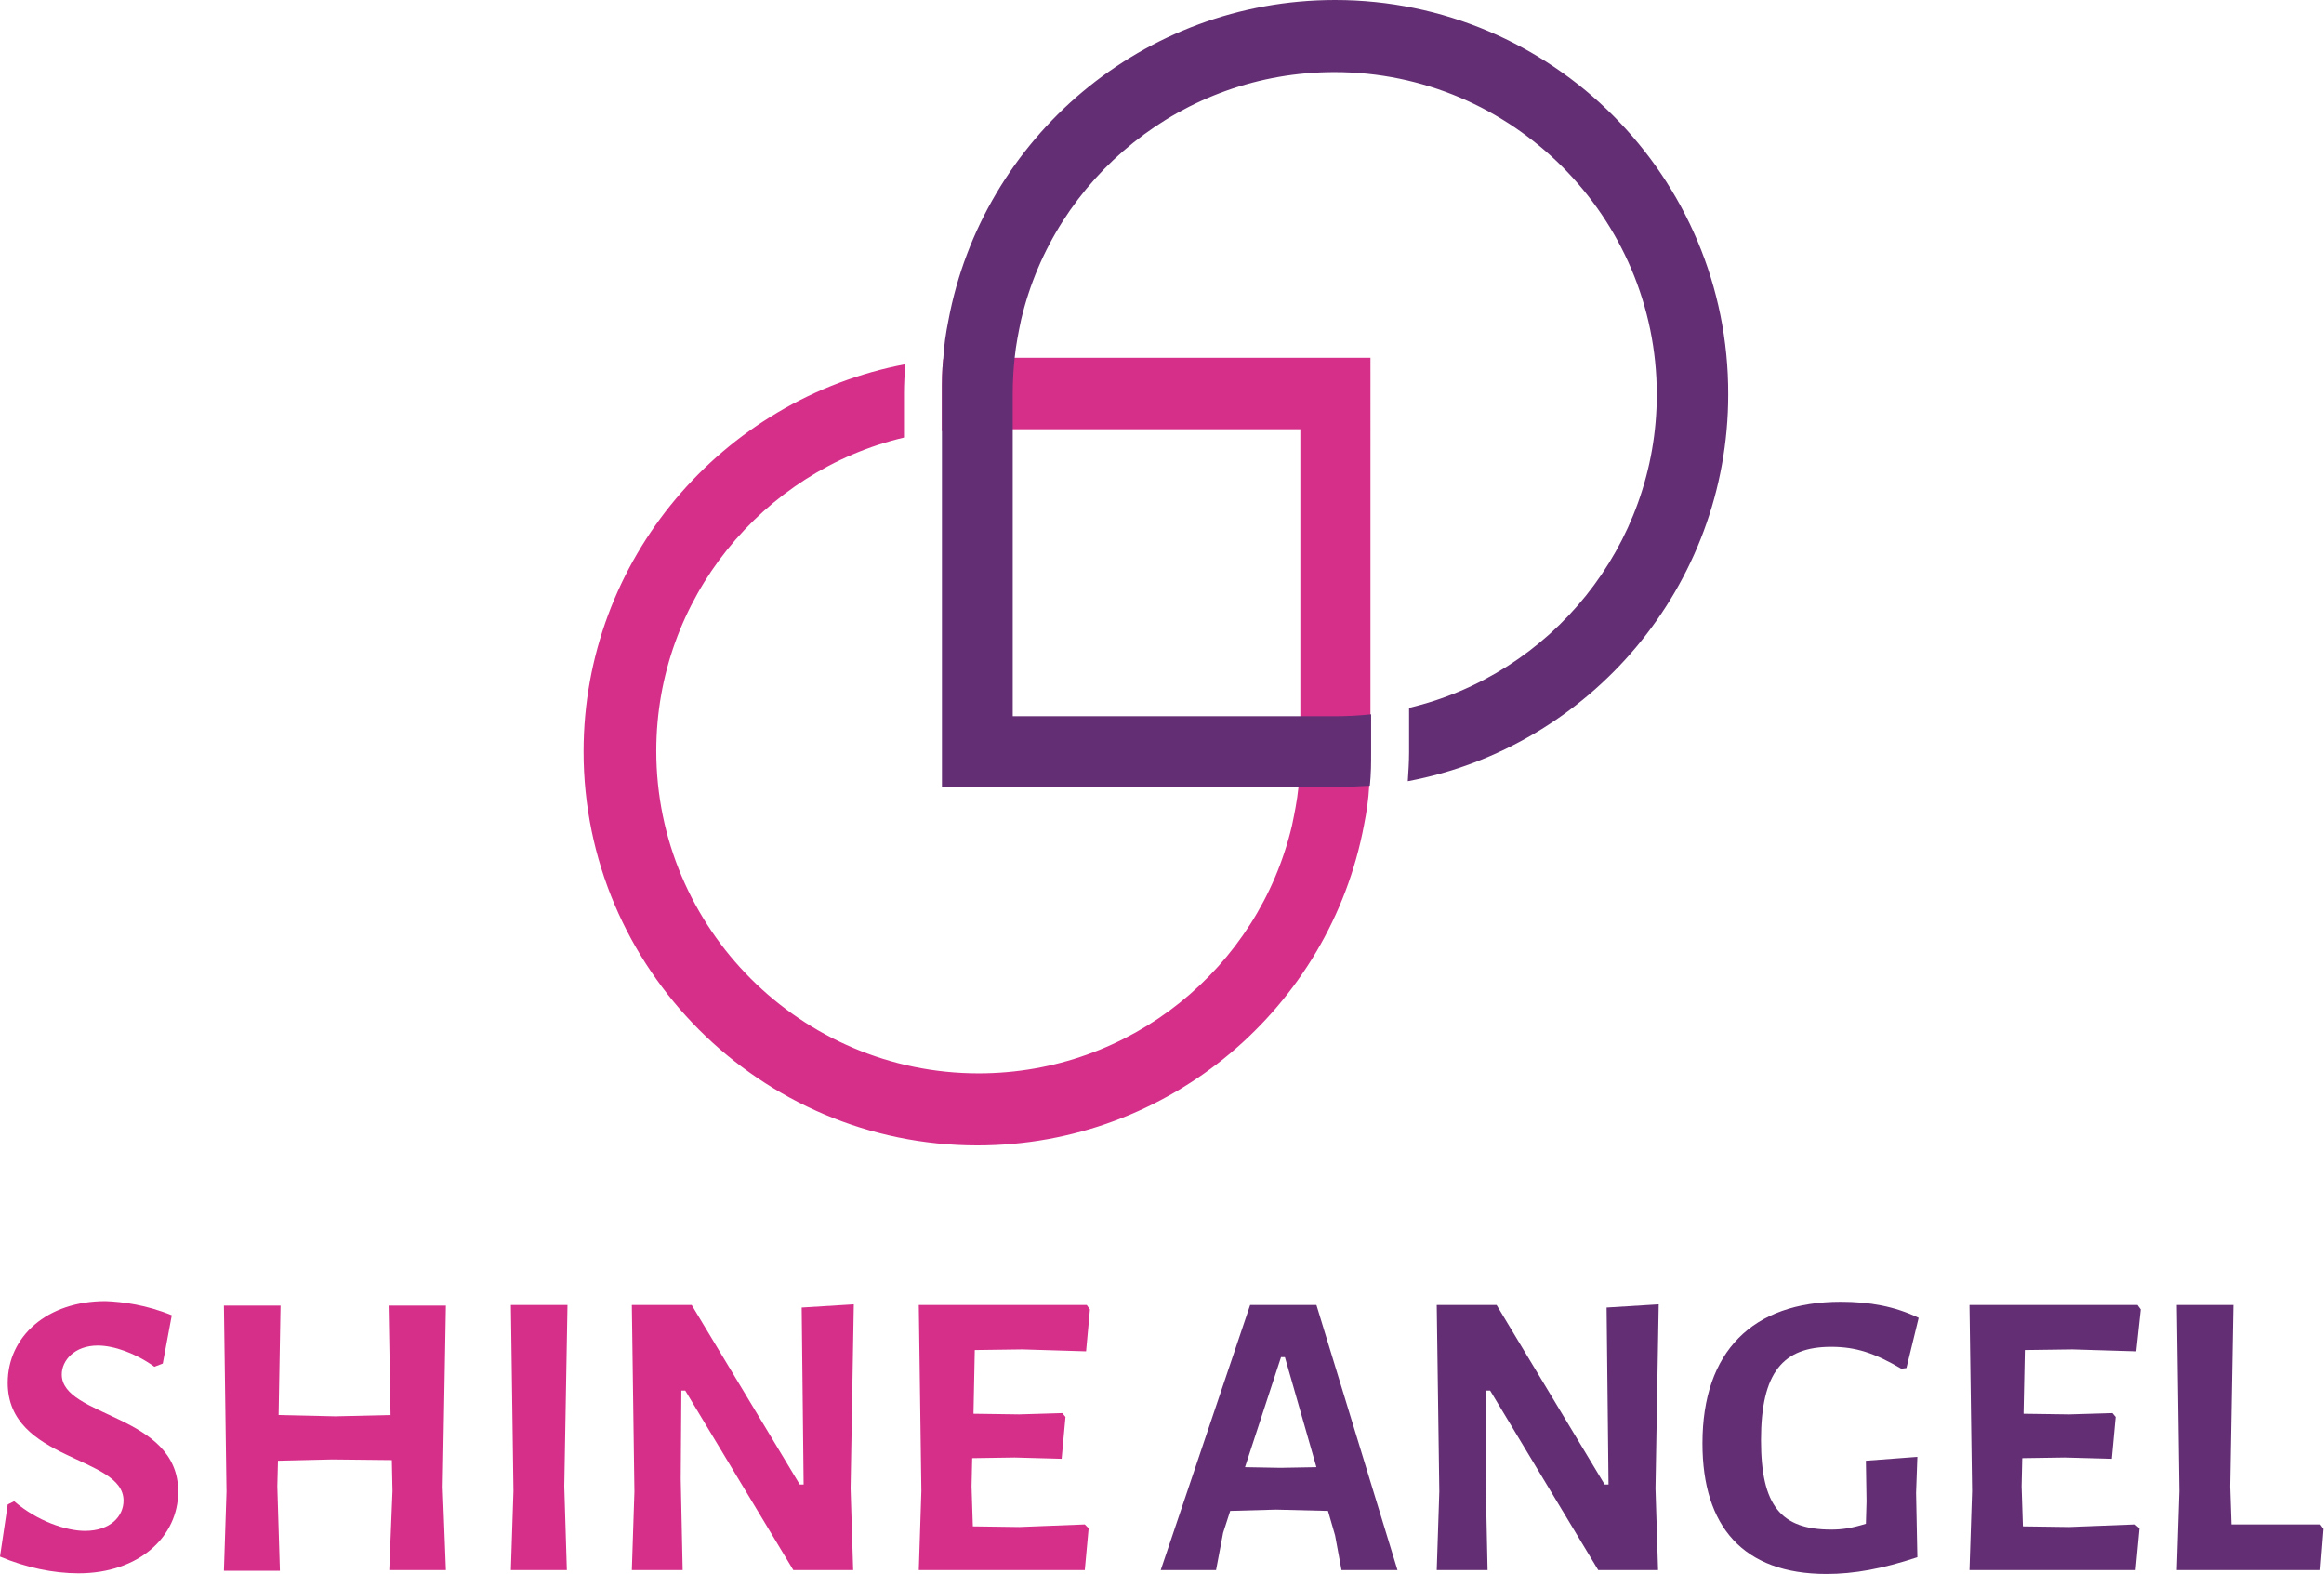
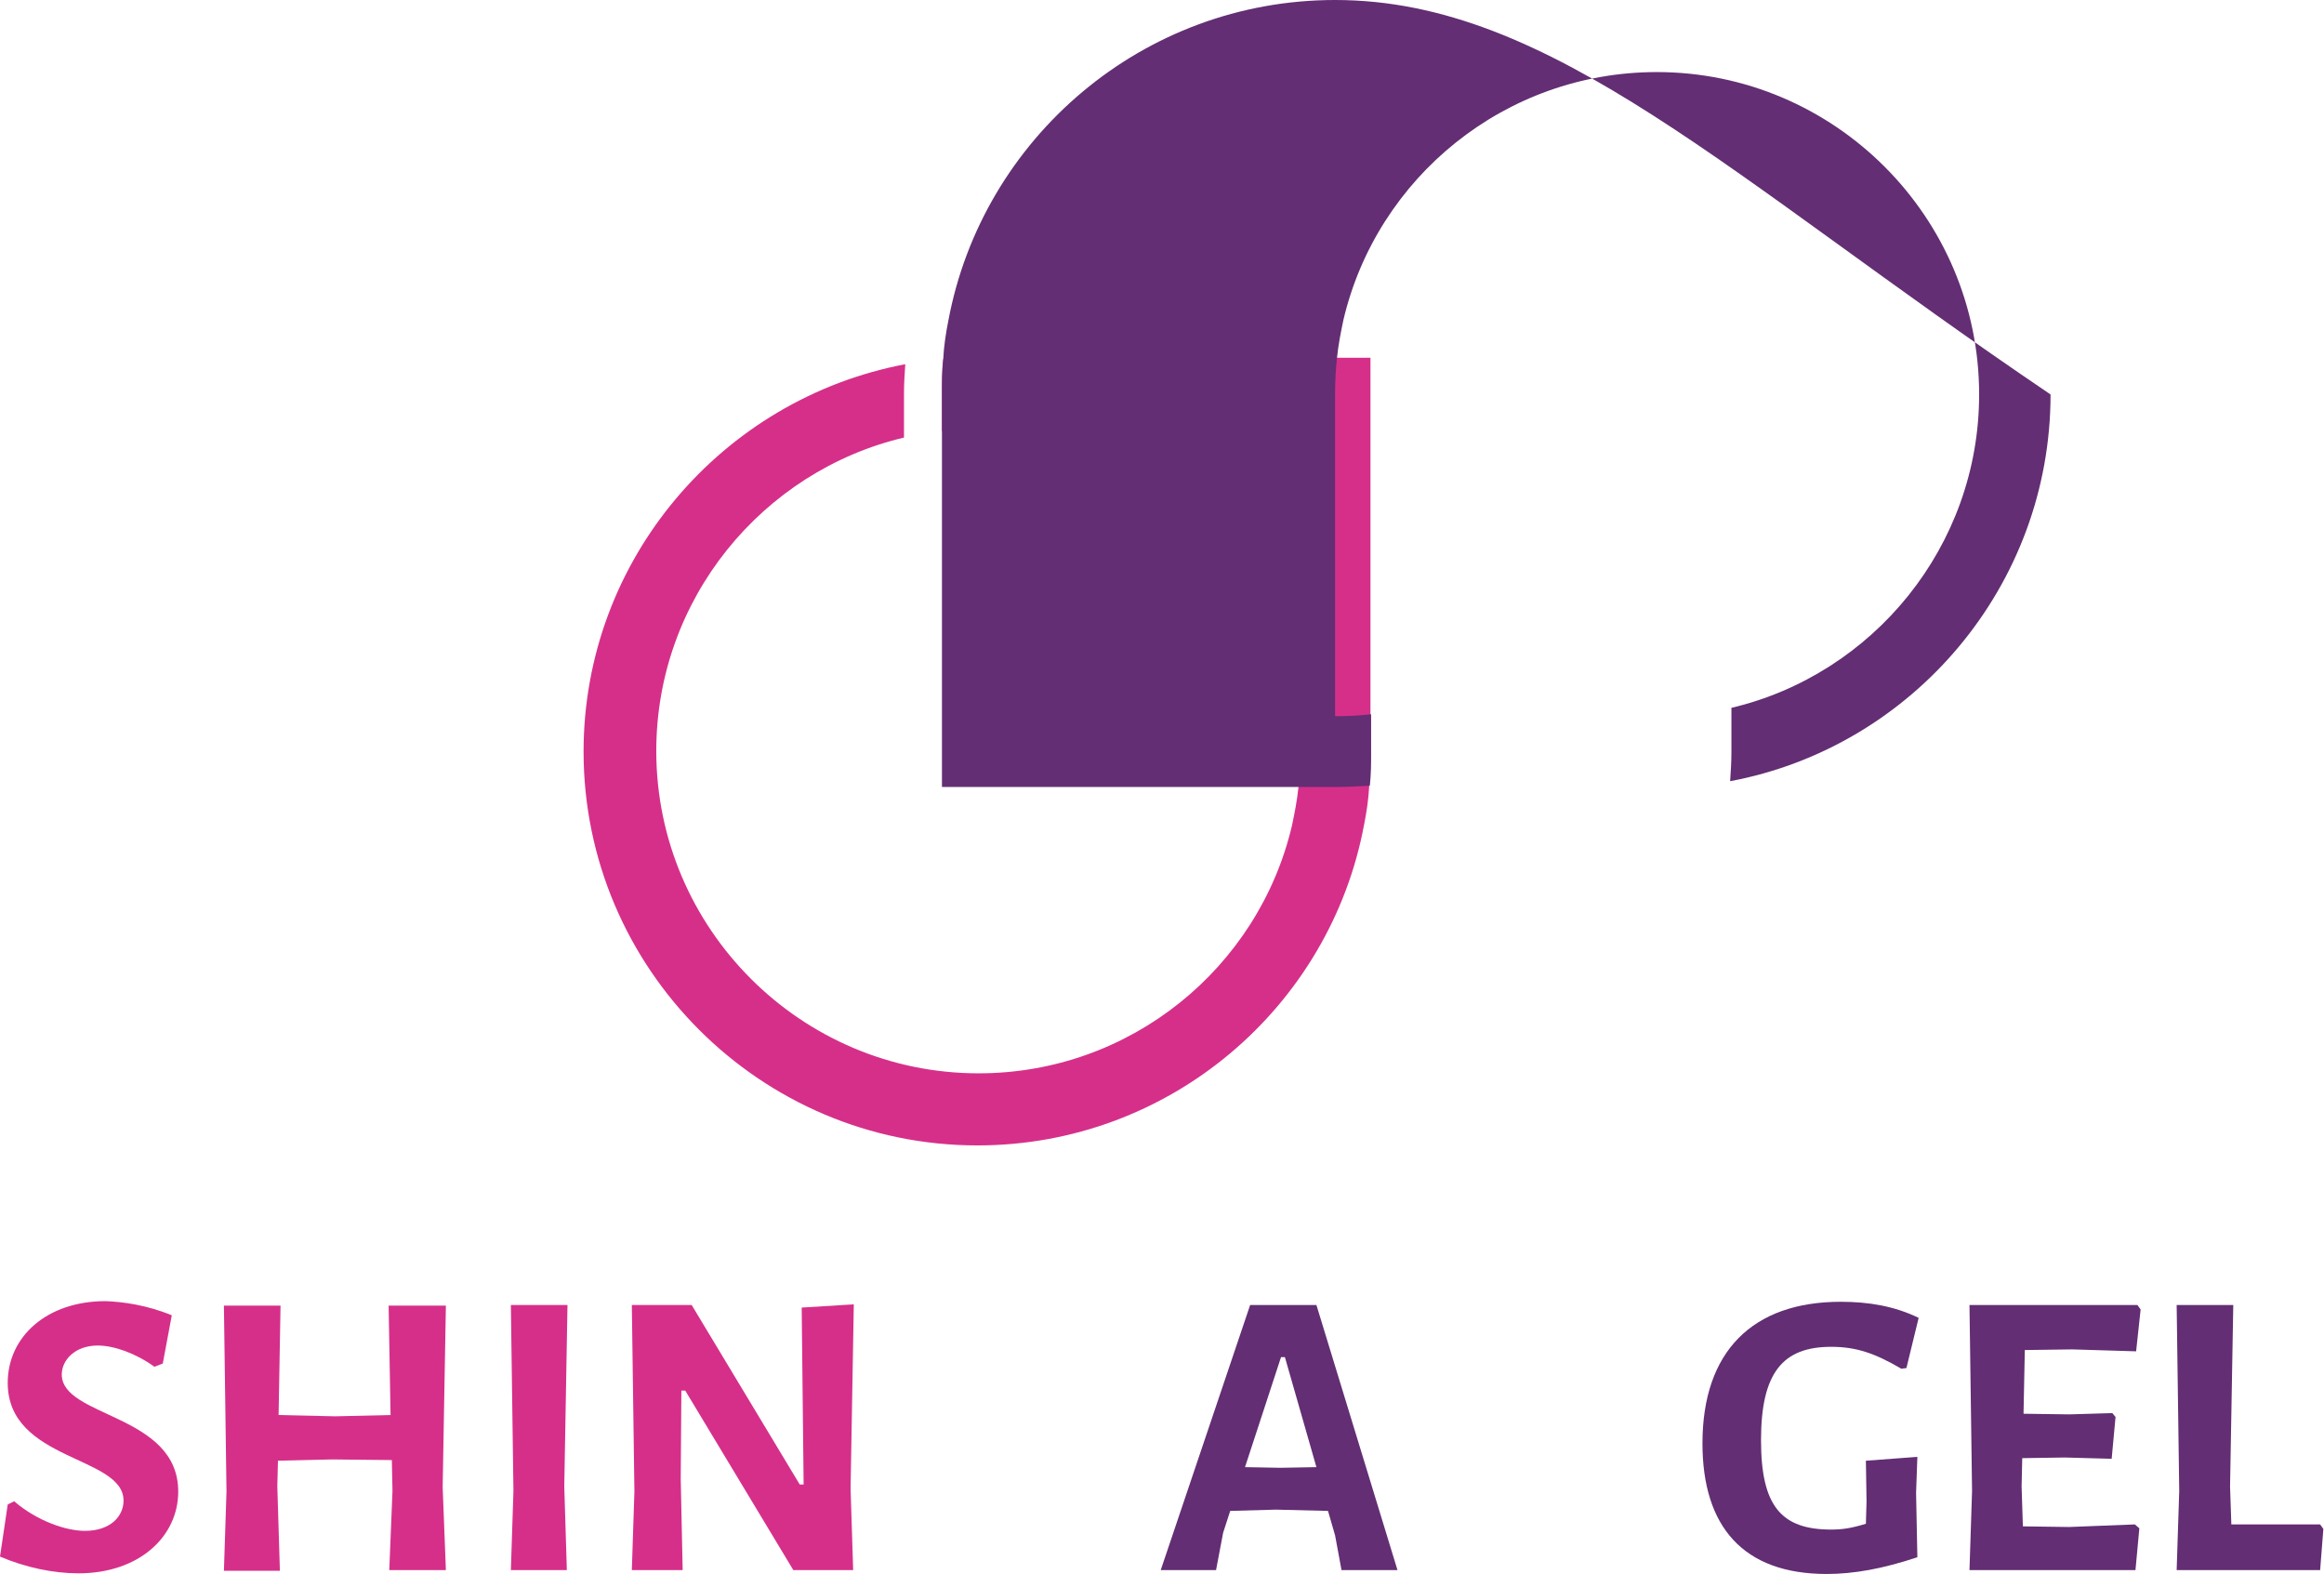
<svg xmlns="http://www.w3.org/2000/svg" id="Layer_1" x="0px" y="0px" viewBox="0 0 361.2 244.6" style="enable-background:new 0 0 361.2 244.6;" xml:space="preserve">
  <style type="text/css">	.st0{fill:#D62F8A;}	.st1{fill:#632E73;}</style>
  <g>
    <g>
      <path class="st0" d="M26.7,204.4l-1.4,7.5l-1.3,0.5c-2.9-2.1-6.3-3.3-8.8-3.3c-3.6,0-5.6,2.3-5.6,4.5c0,6.7,18.1,6.1,18.1,18.2   c0,7-6.1,12.7-15.5,12.7c-3.9,0-8.2-0.9-12.2-2.6l1.2-8.1l1-0.5c3.6,3.1,8.1,4.6,11,4.6c4,0,6-2.3,6-4.7c0-7-18-6.1-18-18.3   c0-7.2,6.1-12.7,15.2-12.7C19.1,202.3,22.8,202.8,26.7,204.4z" />
      <path class="st0" d="M69.3,244h-8.8l0.5-12.3l-0.1-4.8l-9.3-0.1l-8.4,0.2l-0.1,4l0.4,13.1h-8.7l0.4-12.3l-0.4-28.9h8.8l-0.3,17   l8.8,0.2l8.6-0.2l-0.3-17h8.9l-0.5,28.2L69.3,244z" />
      <path class="st0" d="M88.1,244h-8.7l0.4-12.3l-0.4-28.9h8.8l-0.5,28.2L88.1,244z" />
      <path class="st0" d="M132.6,244h-9.3l-16.8-27.9h-0.6l-0.1,13.7l0.3,14.2h-7.9l0.4-12.2l-0.4-29h9.3l16.8,27.9h0.6l-0.3-27.5   l8.1-0.5l-0.5,28.6L132.6,244z" />
-       <path class="st0" d="M169.2,237.5l-0.6,6.5h-25.8l0.4-12.3l-0.4-28.9h26.1l0.5,0.7l-0.6,6.5l-9.9-0.3l-7.4,0.1l-0.2,9.9l7.1,0.1   l6.7-0.2l0.5,0.6l-0.6,6.5l-7.3-0.2l-6.6,0.1l-0.1,4.4l0.2,6.2l7.2,0.1l10.2-0.4L169.2,237.5z" />
      <path class="st1" d="M208.5,244l-1-5.4l-1.1-3.8l-8.1-0.2l-7.1,0.2l-1.1,3.4L189,244h-8.6l13.9-41.2h10.3l12.6,41.2H208.5z    M199.7,210.9h-0.6l-5.6,17.1l5.5,0.1l5.6-0.1L199.7,210.9z" />
-       <path class="st1" d="M257.7,244h-9.3l-16.8-27.9H231l-0.1,13.7l0.3,14.2h-7.9l0.4-12.2l-0.4-29h9.3l16.8,27.9h0.6l-0.3-27.5   l8.1-0.5l-0.5,28.6L257.7,244z" />
      <path class="st1" d="M298.2,204.8l-1.9,7.8l-0.8,0.1c-4.1-2.4-7-3.4-10.9-3.4c-7.5,0-10.9,4-10.9,14.5c0,10.2,3.1,13.9,10.9,13.9   c1.7,0,3.1-0.2,5.4-0.9l0.1-3.5L290,227l8-0.6l-0.2,5.6l0.2,10c-5.4,1.8-9.9,2.6-14.1,2.6c-13,0-19.3-7.4-19.3-20.3   c0-14.3,7.8-22,21.5-22C290.5,202.3,294.5,203,298.2,204.8z" />
      <path class="st1" d="M332.5,237.5l-0.6,6.5h-25.8l0.4-12.3l-0.4-28.9h26.1l0.5,0.7L332,210l-9.9-0.3l-7.4,0.1l-0.2,9.9l7.1,0.1   l6.7-0.2l0.5,0.6l-0.6,6.5l-7.3-0.2l-6.6,0.1l-0.1,4.4l0.2,6.2l7.2,0.1l10.2-0.4L332.5,237.5z" />
      <path class="st1" d="M360.6,244h-22.3l0.4-12.3l-0.4-28.9h8.8l-0.5,28.2l0.2,5.9h13.8l0.5,0.7L360.6,244z" />
    </g>
    <g>
      <path class="st0" d="M151.9,55.6c-1.8,0-3.6,0.1-5.3,0.2c-0.2,1.8-0.2,3.5-0.2,5.3v5.9c1.8-0.2,3.7-0.3,5.6-0.3h50.1v50.1   c0,1.9-0.1,3.7-0.3,5.6c-0.2,2-0.6,4-1,5.9c-5.2,22.1-25.1,38.5-48.7,38.5c-27.6,0-50.1-22.5-50.1-50.1   c0-23.6,16.5-43.5,38.5-48.7v-6.9c0-1.5,0.1-3,0.2-4.5C112.2,62,90.7,87,90.7,116.8c0,33.7,27.5,61.2,61.2,61.2   c29.9,0,54.8-21.5,60.1-49.8c0.4-2,0.7-4,0.8-6c0.2-1.8,0.2-3.5,0.2-5.3V55.6H151.9z" />
-       <path class="st1" d="M207.5,0c-29.9,0-54.8,21.5-60.1,49.8c-0.4,2-0.7,4-0.8,6c-0.2,1.8-0.2,3.5-0.2,5.3v61.2h61.2   c1.8,0,3.6-0.1,5.3-0.2c0.2-1.8,0.2-3.5,0.2-5.3V111c-1.8,0.2-3.7,0.3-5.6,0.3h-50.1V61.2c0-1.9,0.1-3.7,0.3-5.6   c0.2-2,0.6-4,1-5.9c5.2-22.1,25.1-38.5,48.7-38.5c27.6,0,50.1,22.5,50.1,50.1c0,23.6-16.5,43.5-38.5,48.7v6.9c0,1.5-0.1,3-0.2,4.5   c28.3-5.3,49.8-30.3,49.8-60.1C268.7,27.5,241.2,0,207.5,0z" />
+       <path class="st1" d="M207.5,0c-29.9,0-54.8,21.5-60.1,49.8c-0.4,2-0.7,4-0.8,6c-0.2,1.8-0.2,3.5-0.2,5.3v61.2h61.2   c1.8,0,3.6-0.1,5.3-0.2c0.2-1.8,0.2-3.5,0.2-5.3V111c-1.8,0.2-3.7,0.3-5.6,0.3V61.2c0-1.9,0.1-3.7,0.3-5.6   c0.2-2,0.6-4,1-5.9c5.2-22.1,25.1-38.5,48.7-38.5c27.6,0,50.1,22.5,50.1,50.1c0,23.6-16.5,43.5-38.5,48.7v6.9c0,1.5-0.1,3-0.2,4.5   c28.3-5.3,49.8-30.3,49.8-60.1C268.7,27.5,241.2,0,207.5,0z" />
    </g>
  </g>
</svg>